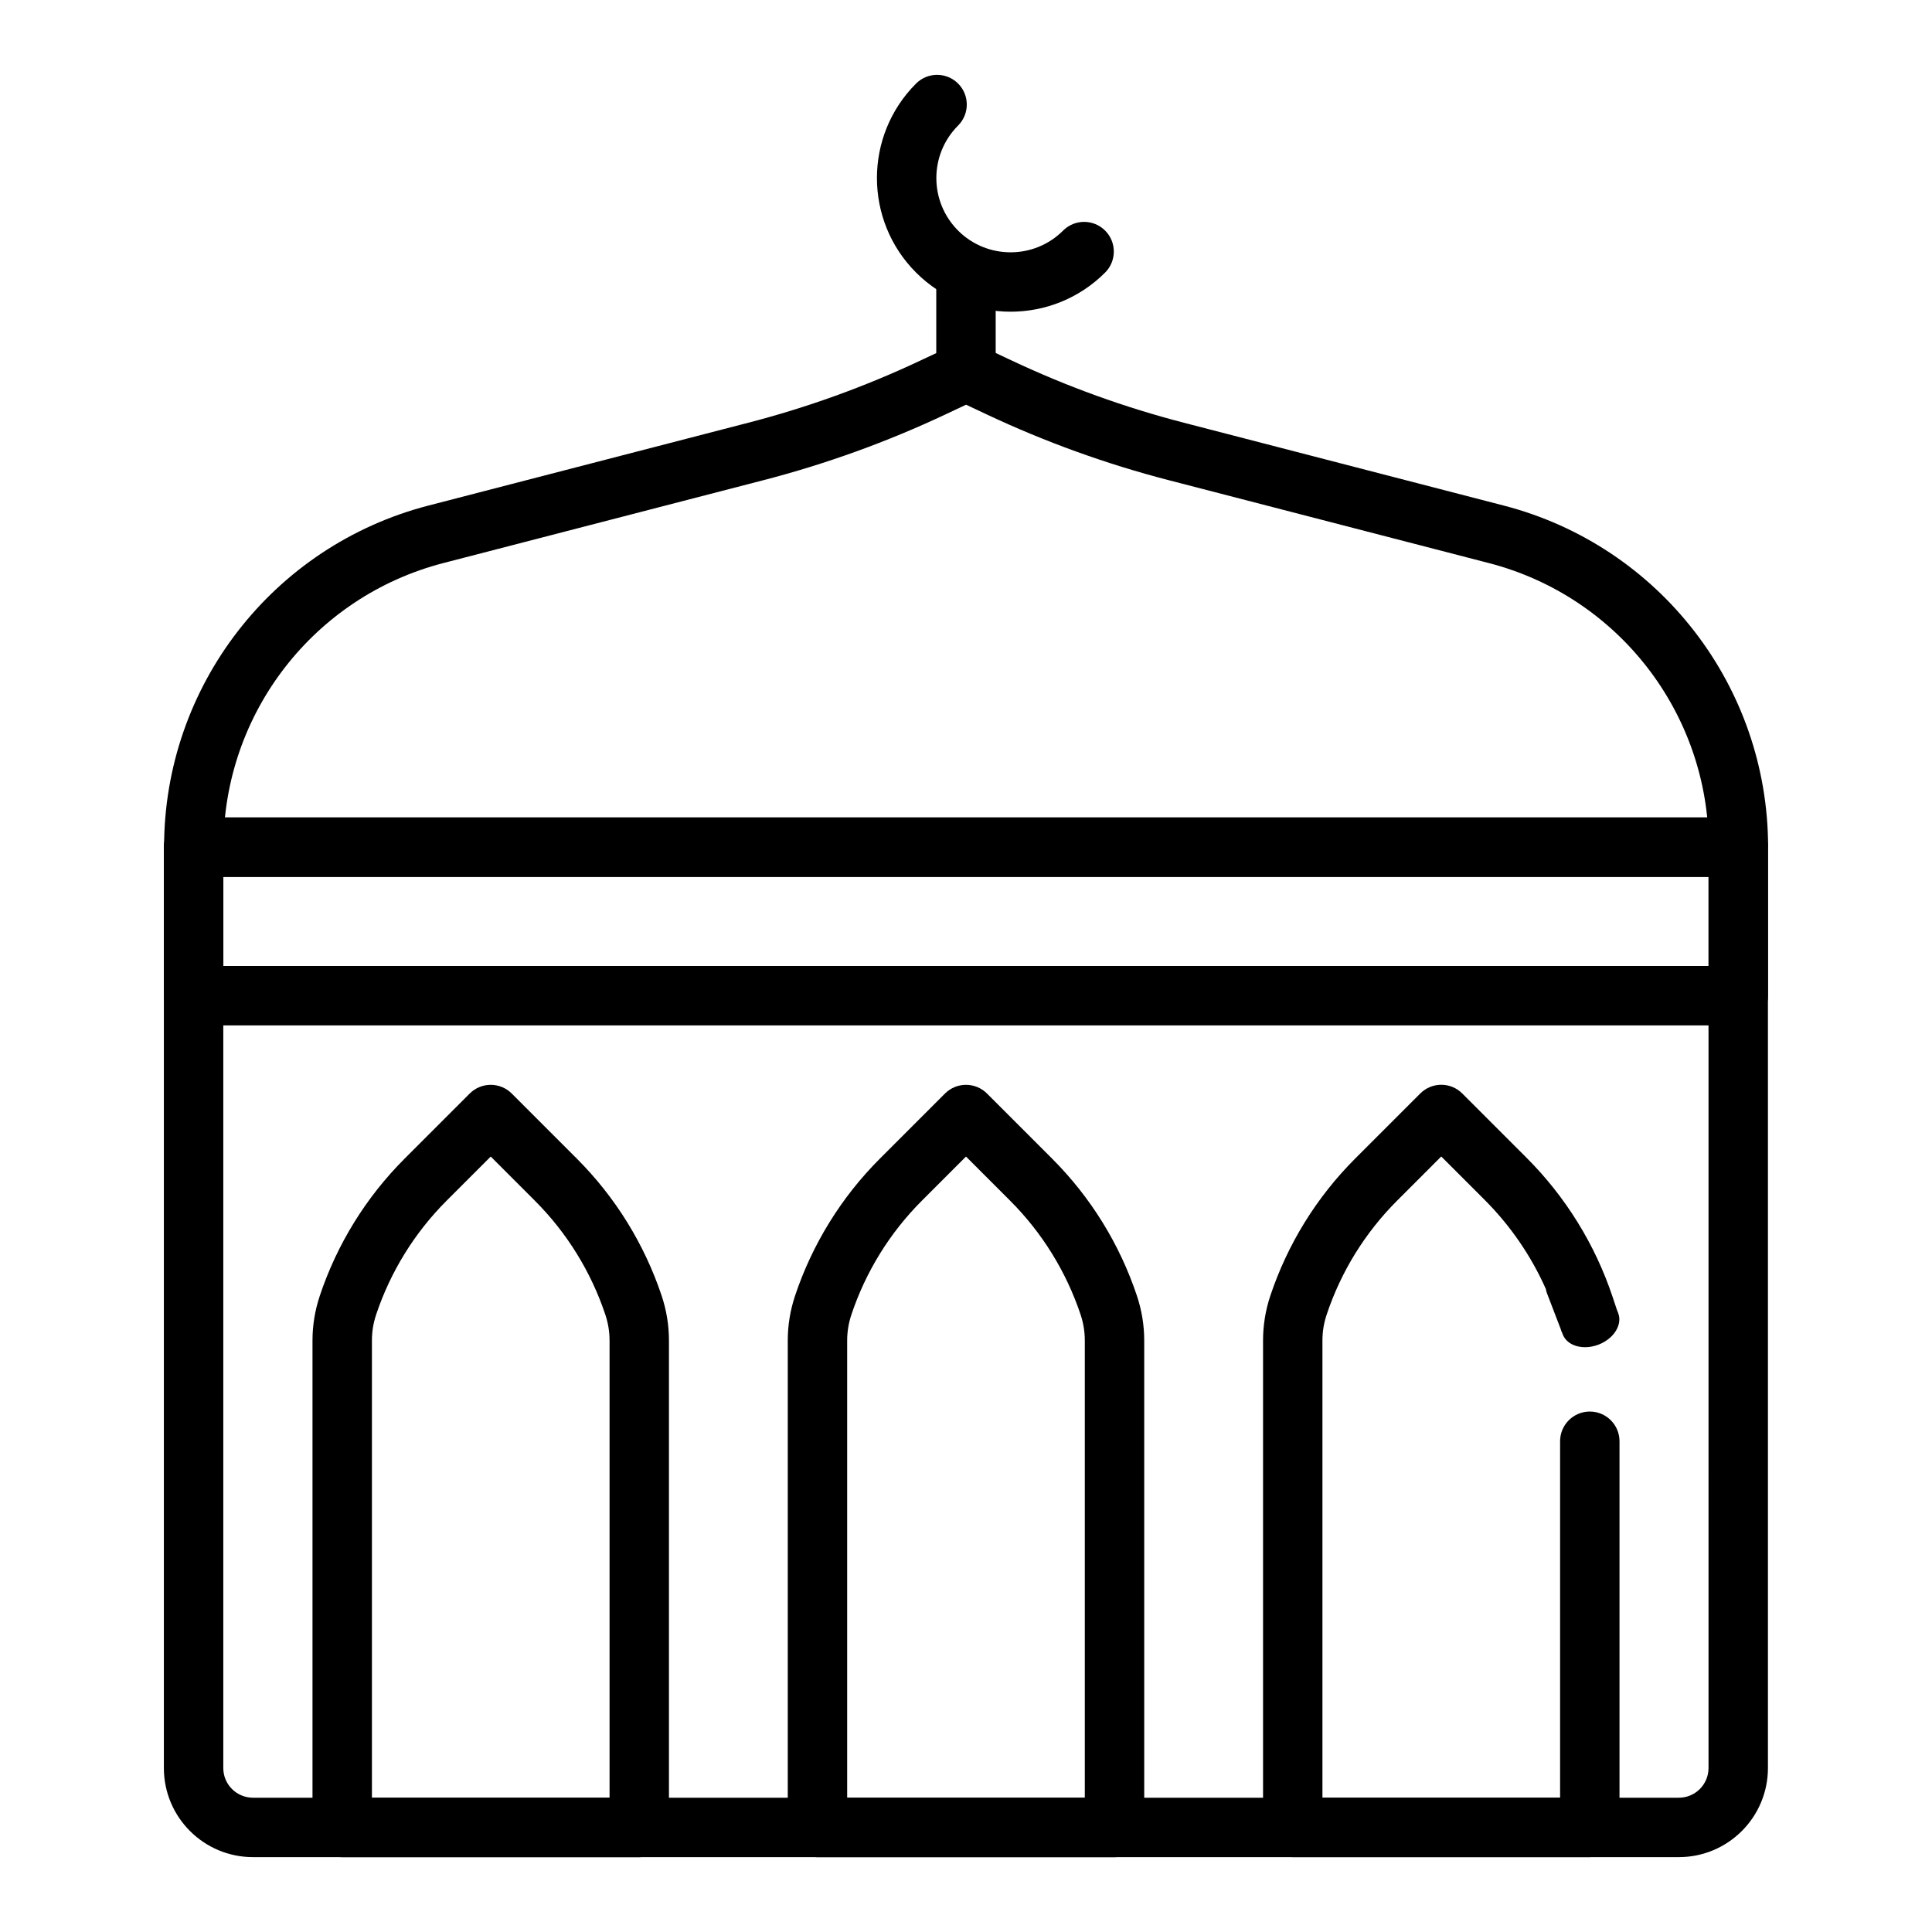
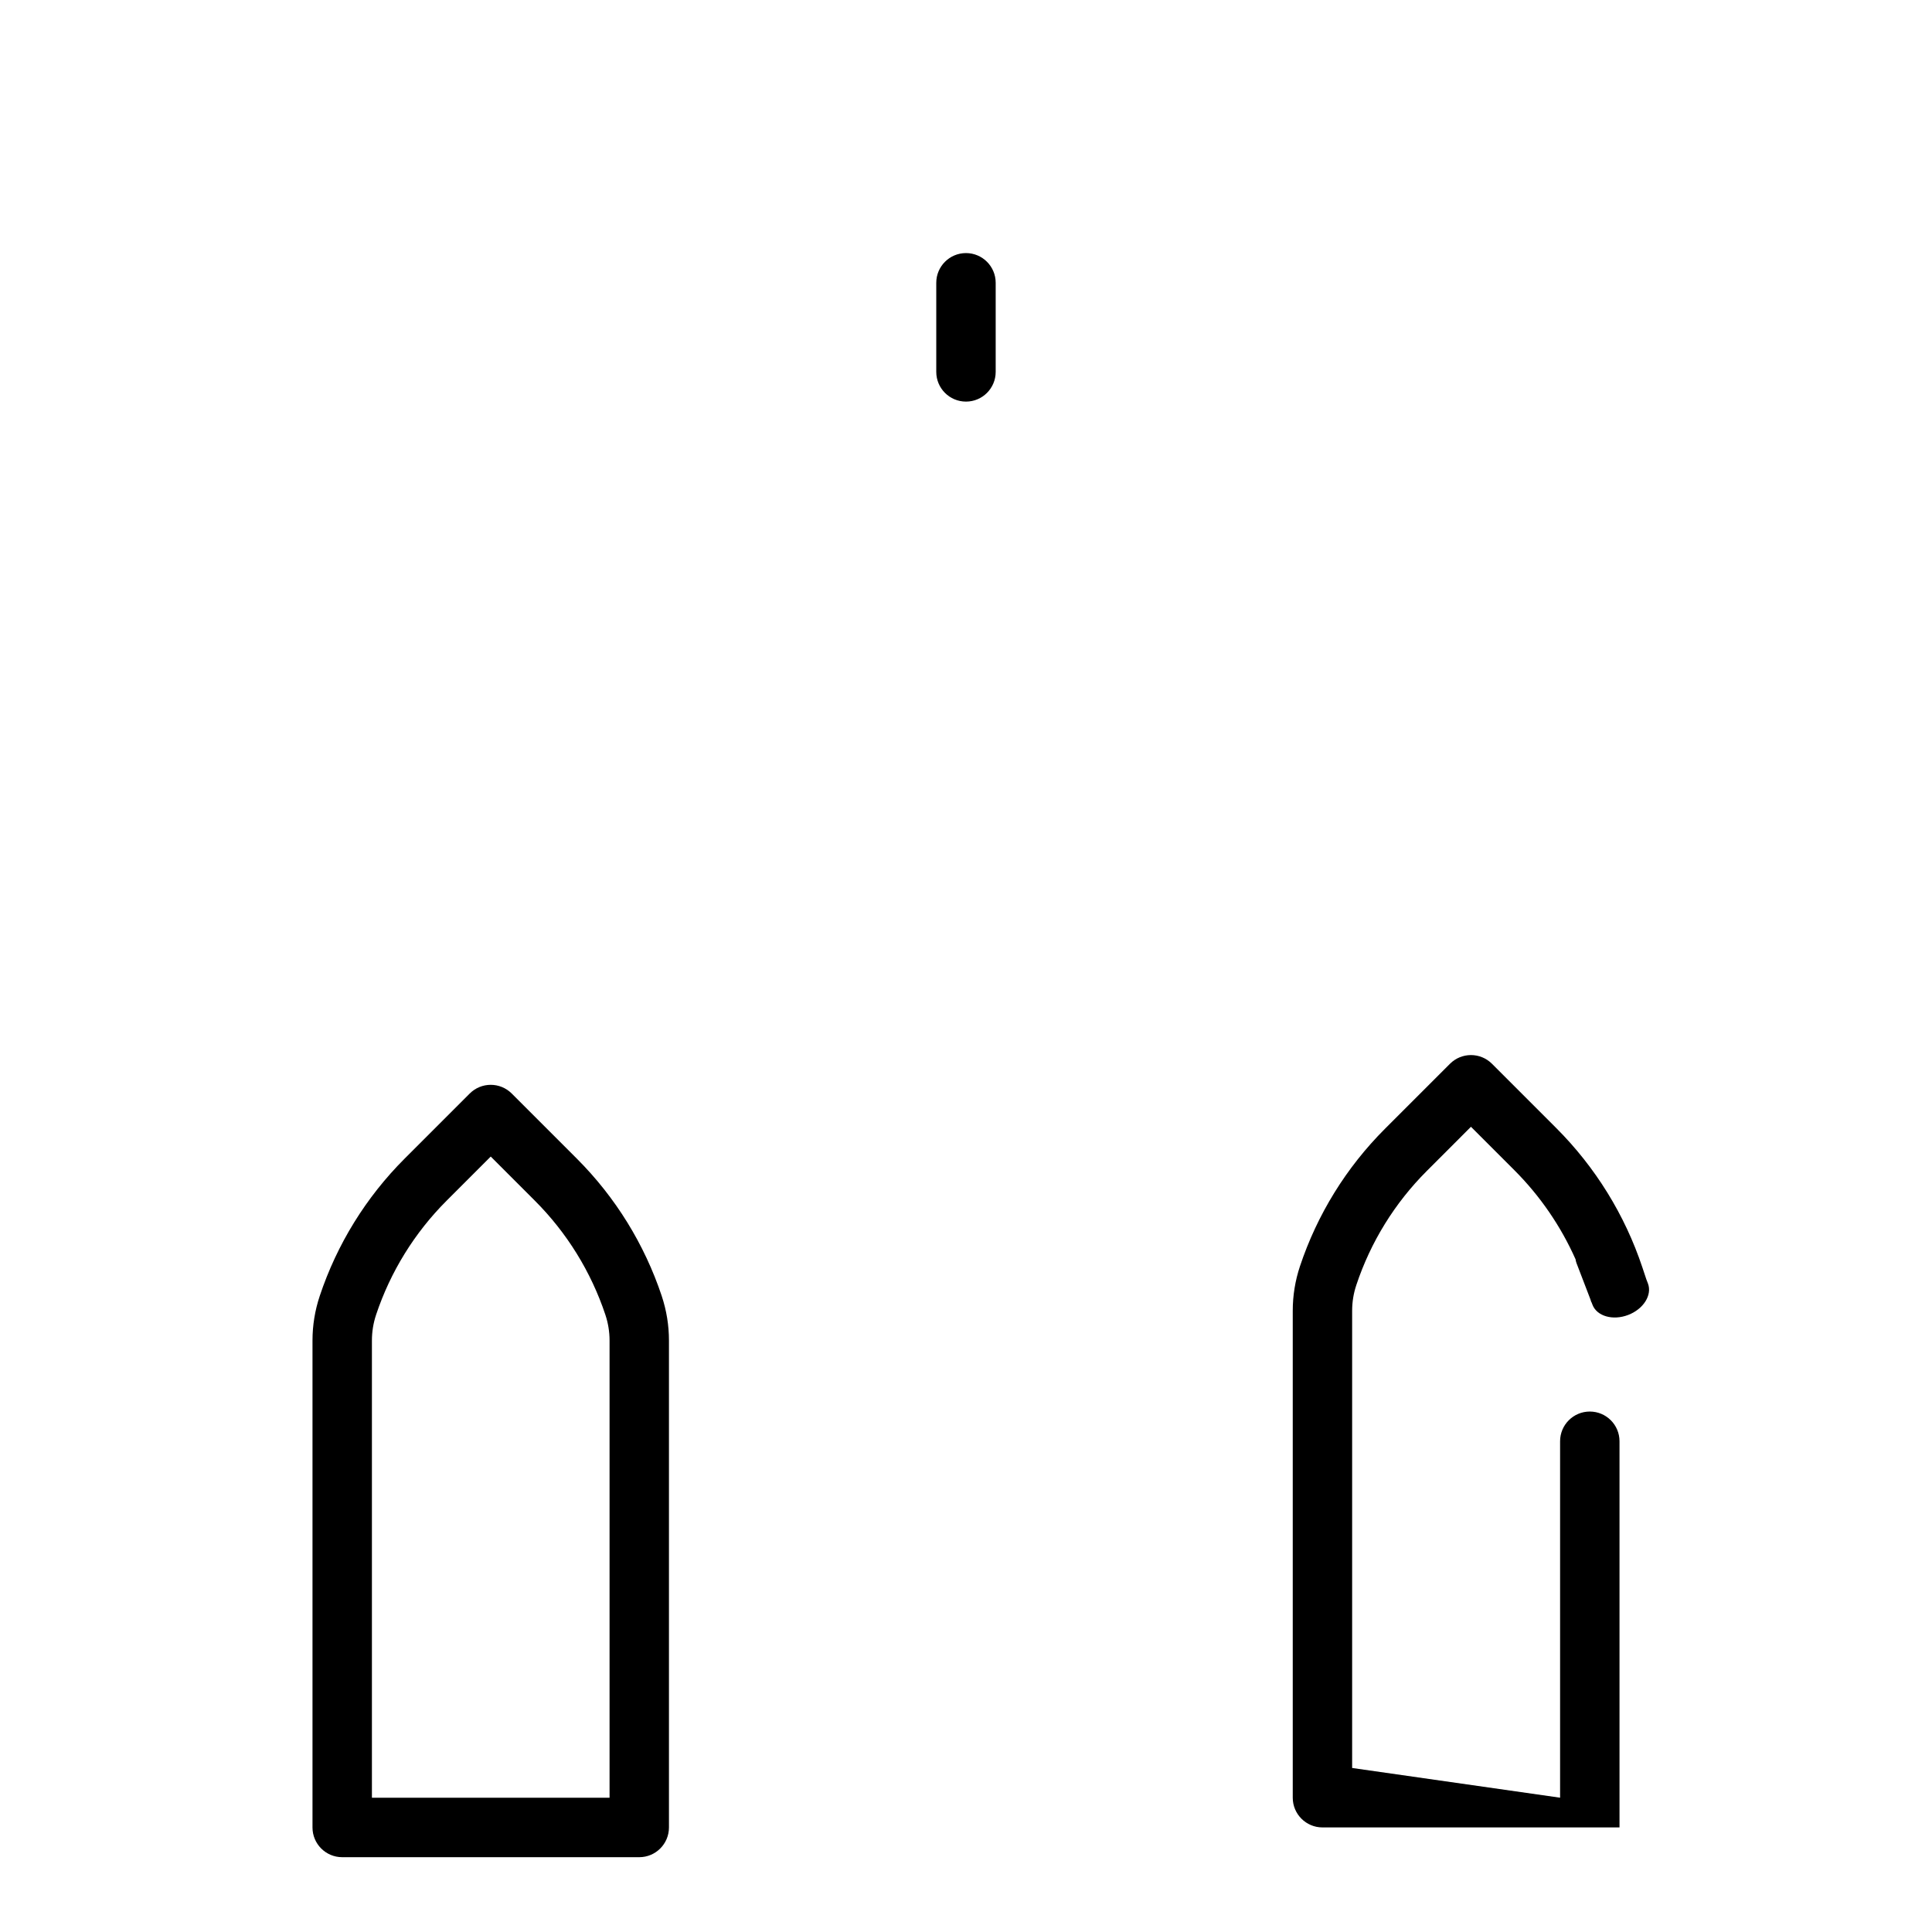
<svg xmlns="http://www.w3.org/2000/svg" fill="#000000" width="800px" height="800px" version="1.1" viewBox="144 144 512 512">
  <g fill-rule="evenodd">
-     <path d="m612.52 368.51c0-4.352-3.523-7.871-7.871-7.871h-409.35c-4.348 0-7.871 3.519-7.871 7.871v244.03c0 13.043 10.578 23.617 23.617 23.617h377.86c13.039 0 23.617-10.574 23.617-23.617v-244.03zm-15.746 7.871h-393.6v236.16c0 4.352 3.523 7.871 7.871 7.871h377.86c4.348 0 7.871-3.519 7.871-7.871z" />
-     <path d="m400.02 251.25-5.488 2.586c-15.508 7.301-31.664 13.133-48.254 17.43-21.934 5.68-55.234 14.305-84.789 21.953-34.309 8.883-58.27 39.84-58.27 75.281v0.004h-15.738v-0.004c0-42.613 28.805-79.84 70.059-90.52 29.562-7.652 62.855-16.277 84.793-21.957 15.641-4.051 30.875-9.551 45.492-16.434 5.004-2.352 8.848-4.156 8.848-4.156 2.121-1 4.578-1 6.699 0 0 0 3.844 1.805 8.848 4.156 14.613 6.883 29.852 12.383 45.488 16.434 21.938 5.68 55.234 14.305 84.797 21.957 41.254 10.68 70.059 47.906 70.059 90.52v0.004h-15.738v-0.004c0-35.441-23.961-66.398-58.27-75.281-29.559-7.648-62.859-16.273-84.789-21.953-16.594-4.297-32.746-10.129-48.258-17.43z" />
    <path d="m321.28 499.25c0-4.016-0.648-7.992-1.914-11.797v-0.008c-4.574-13.707-12.27-26.164-22.488-36.383-8.344-8.344-17.262-17.262-17.262-17.262-3.074-3.078-8.062-3.078-11.137 0 0 0-8.914 8.918-17.262 17.262-10.219 10.219-17.914 22.676-22.484 36.383v0.008c-1.27 3.805-1.918 7.781-1.918 11.797v129.05c0 4.348 3.523 7.875 7.871 7.875h78.723c4.348 0 7.871-3.527 7.871-7.875zm-47.23-48.75-11.699 11.699c-8.488 8.488-14.883 18.84-18.684 30.227v0.008c-0.734 2.191-1.105 4.492-1.105 6.816v121.17h62.977v-121.17c0-2.324-0.375-4.625-1.109-6.816v-0.008c-3.801-11.387-10.195-21.738-18.684-30.227z" />
-     <path d="m447.23 499.25c0-4.016-0.648-7.992-1.918-11.797v-0.008c-4.57-13.707-12.266-26.164-22.484-36.383-8.348-8.344-17.262-17.262-17.262-17.262-3.074-3.078-8.062-3.078-11.137 0 0 0-8.918 8.918-17.262 17.262-10.219 10.219-17.914 22.676-22.488 36.383v0.008c-1.266 3.805-1.914 7.781-1.914 11.797v129.05c0 4.348 3.523 7.875 7.871 7.875h78.723c4.348 0 7.871-3.527 7.871-7.875zm-47.234-48.75-11.695 11.699c-8.488 8.488-14.883 18.84-18.684 30.227v0.008c-0.734 2.191-1.109 4.492-1.109 6.816v121.17h62.977v-121.17c0-2.324-0.371-4.625-1.105-6.816v-0.008c-3.801-11.387-10.195-21.738-18.684-30.227z" />
-     <path d="m557.44 620.41v-94.465c0-4.344 3.527-7.871 7.875-7.871 4.344 0 7.871 3.527 7.871 7.871v102.34c0 4.344-3.527 7.871-7.871 7.871h-78.723c-4.344 0-7.871-3.527-7.871-7.871v-129.05c0-4.016 0.645-8 1.914-11.801 4.574-13.715 12.27-26.168 22.488-36.387 8.344-8.344 17.266-17.262 17.266-17.262 3.07-3.078 8.059-3.078 11.129 0l17.035 17.035c10.367 10.367 18.184 23.012 22.82 36.918l1.039 3.129 0.434 1.133c1.172 3.055-1.172 6.793-5.227 8.344-4.062 1.559-8.305 0.34-9.469-2.707l-0.27-0.703-0.039 0.008-0.25-0.77-3.66-9.535c-0.129-0.336-0.215-0.684-0.262-1.039-3.91-8.793-9.414-16.812-16.246-23.645l-11.473-11.473-11.695 11.699c-8.496 8.492-14.887 18.836-18.68 30.23v0.008c-0.742 2.195-1.113 4.492-1.113 6.816v121.17z" />
-     <path d="m612.54 368.51c0-4.352-3.527-7.875-7.871-7.875h-409.34c-4.344 0-7.867 3.523-7.867 7.875v39.359c0 4.348 3.523 7.871 7.867 7.871h409.34c4.344 0 7.871-3.523 7.871-7.871zm-409.35 7.871v23.617h393.61v-23.617z" />
-     <path d="m386.77 166.14c-13.828 13.824-13.828 36.27 0 50.094 13.828 13.828 36.27 13.828 50.098 0 3.074-3.07 3.074-8.059 0-11.129-3.074-3.074-8.059-3.074-11.133 0-7.68 7.68-20.148 7.68-27.832 0-7.68-7.684-7.68-20.152 0-27.832 3.074-3.074 3.074-8.062 0-11.133-3.074-3.074-8.059-3.074-11.133 0z" />
+     <path d="m557.44 620.41v-94.465c0-4.344 3.527-7.871 7.875-7.871 4.344 0 7.871 3.527 7.871 7.871v102.34h-78.723c-4.344 0-7.871-3.527-7.871-7.871v-129.05c0-4.016 0.645-8 1.914-11.801 4.574-13.715 12.27-26.168 22.488-36.387 8.344-8.344 17.266-17.262 17.266-17.262 3.07-3.078 8.059-3.078 11.129 0l17.035 17.035c10.367 10.367 18.184 23.012 22.82 36.918l1.039 3.129 0.434 1.133c1.172 3.055-1.172 6.793-5.227 8.344-4.062 1.559-8.305 0.34-9.469-2.707l-0.27-0.703-0.039 0.008-0.25-0.77-3.66-9.535c-0.129-0.336-0.215-0.684-0.262-1.039-3.91-8.793-9.414-16.812-16.246-23.645l-11.473-11.473-11.695 11.699c-8.496 8.492-14.887 18.836-18.68 30.23v0.008c-0.742 2.195-1.113 4.492-1.113 6.816v121.17z" />
    <path d="m392.12 218.94v23.617c0 4.344 3.527 7.871 7.875 7.871 4.344 0 7.871-3.527 7.871-7.871v-23.617c0-4.344-3.527-7.871-7.871-7.871-4.348 0-7.875 3.527-7.875 7.871z" />
  </g>
</svg>